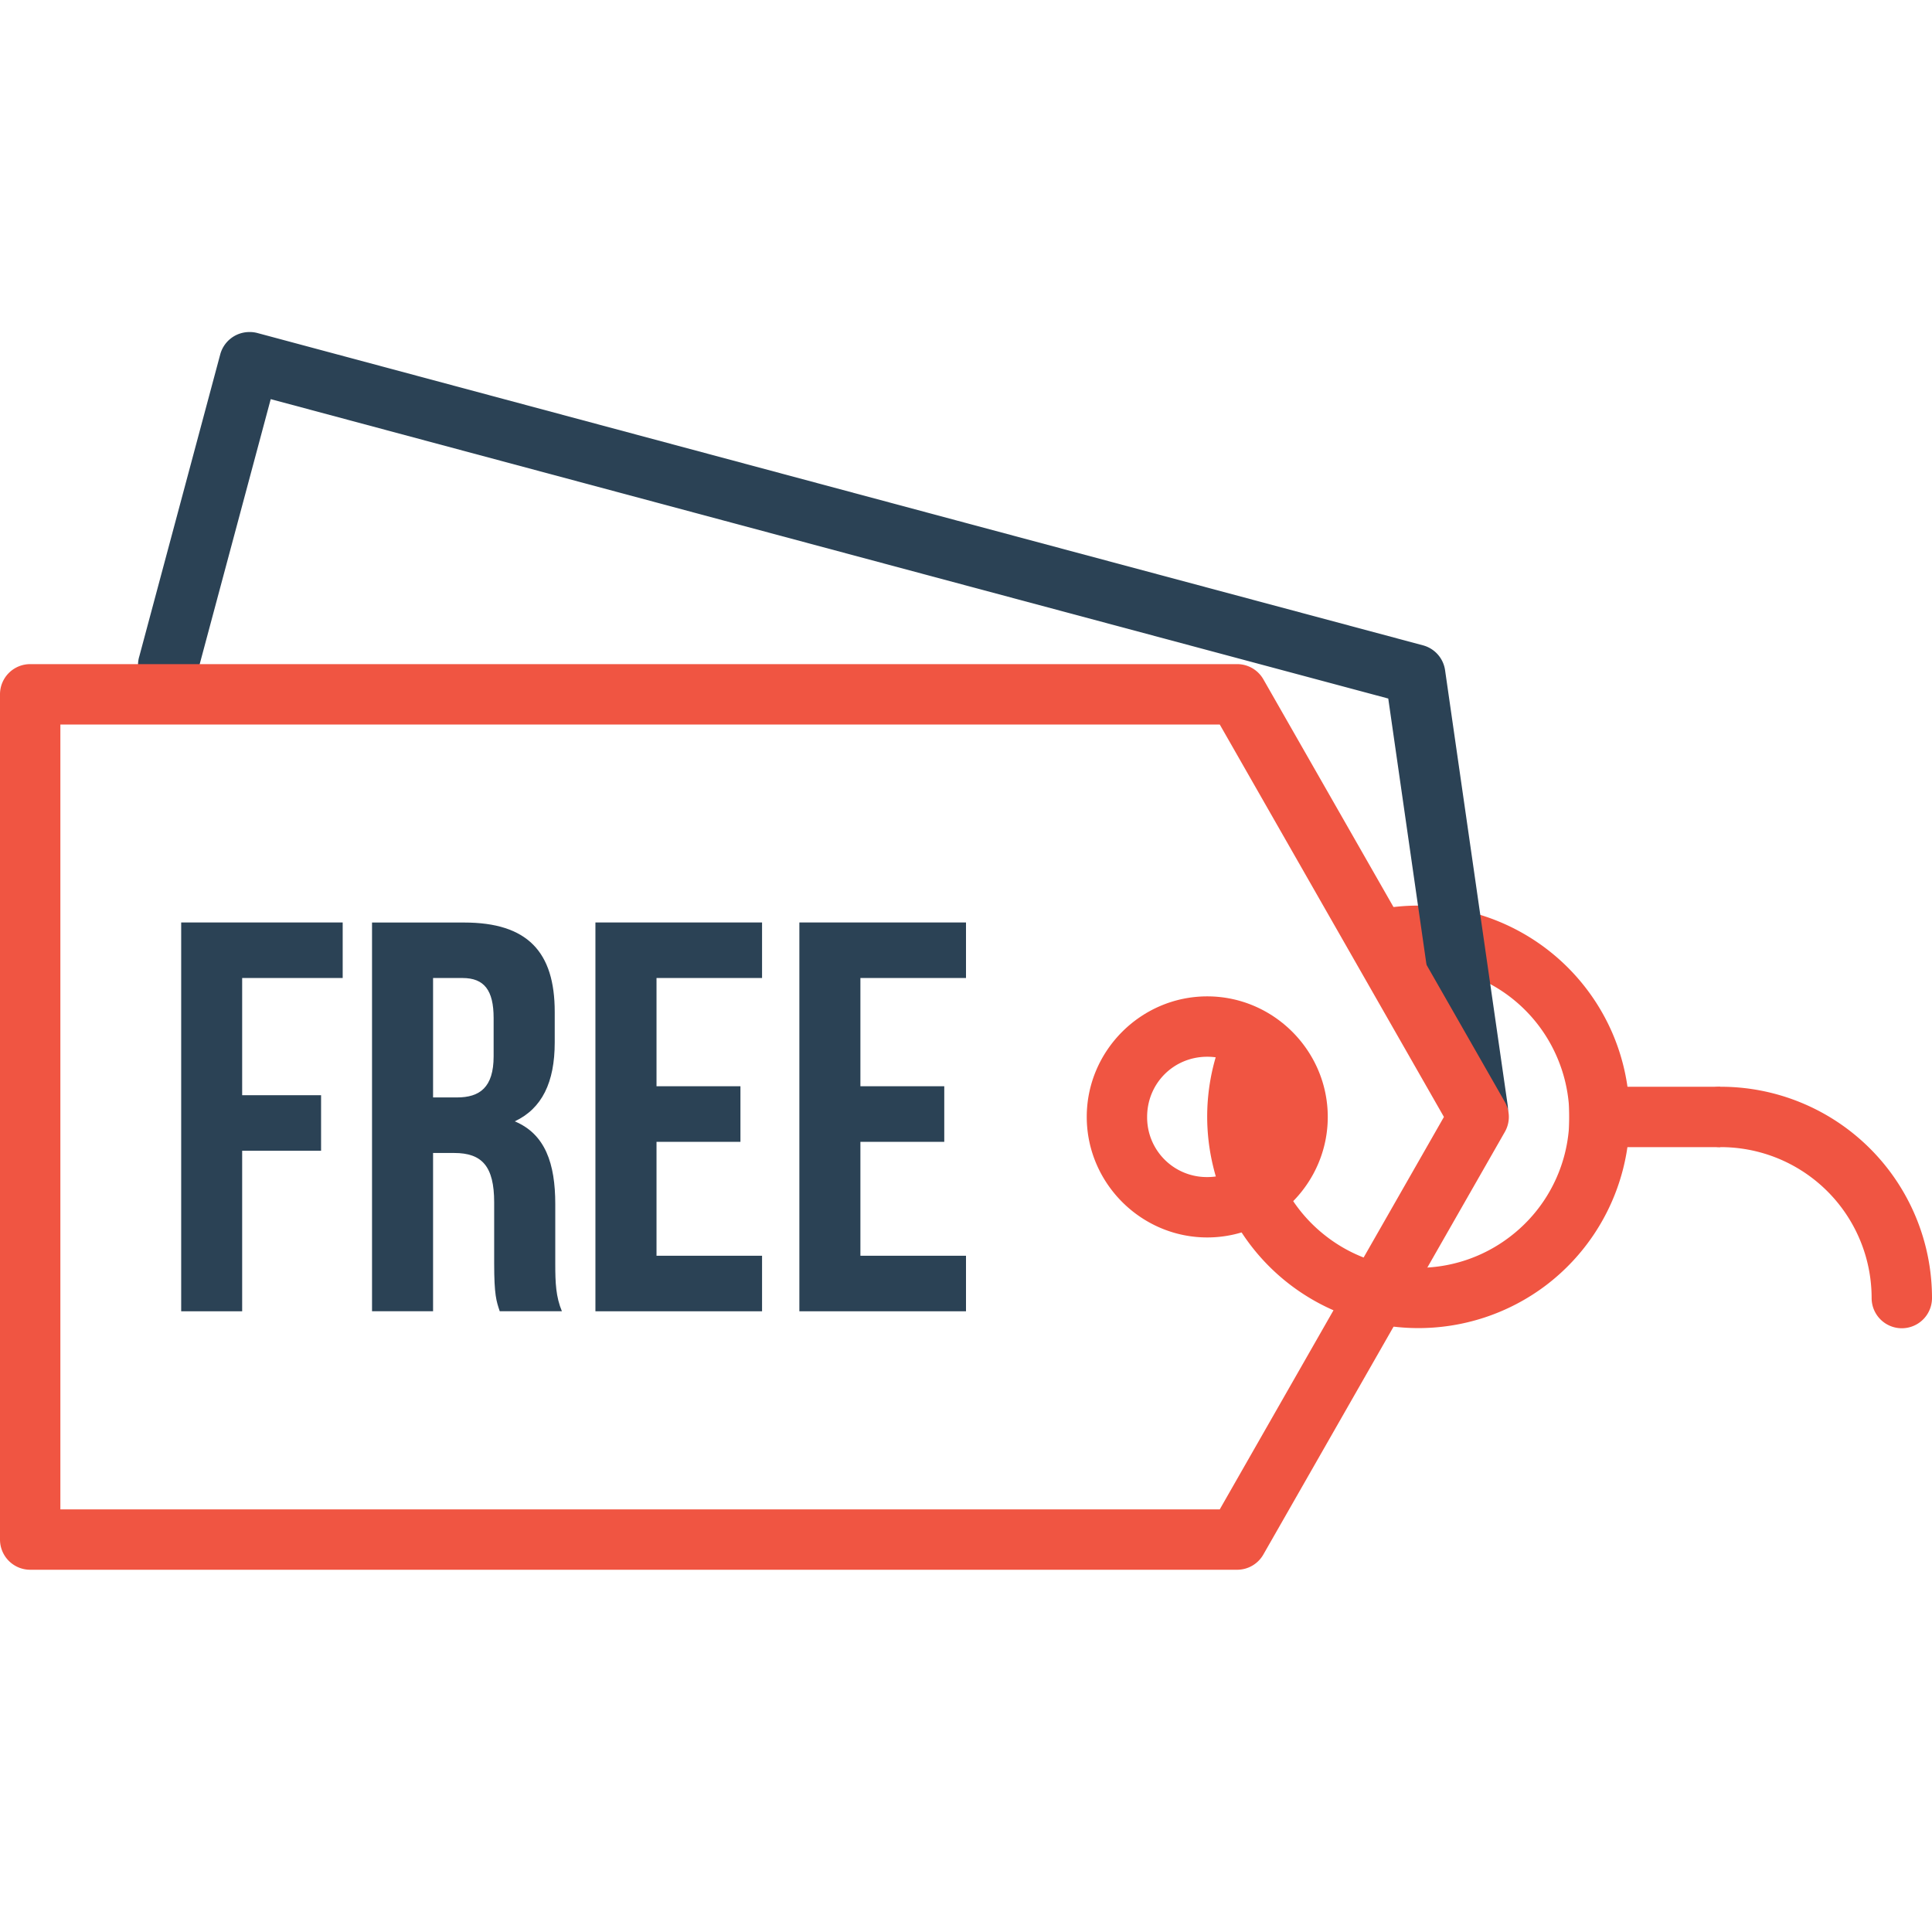
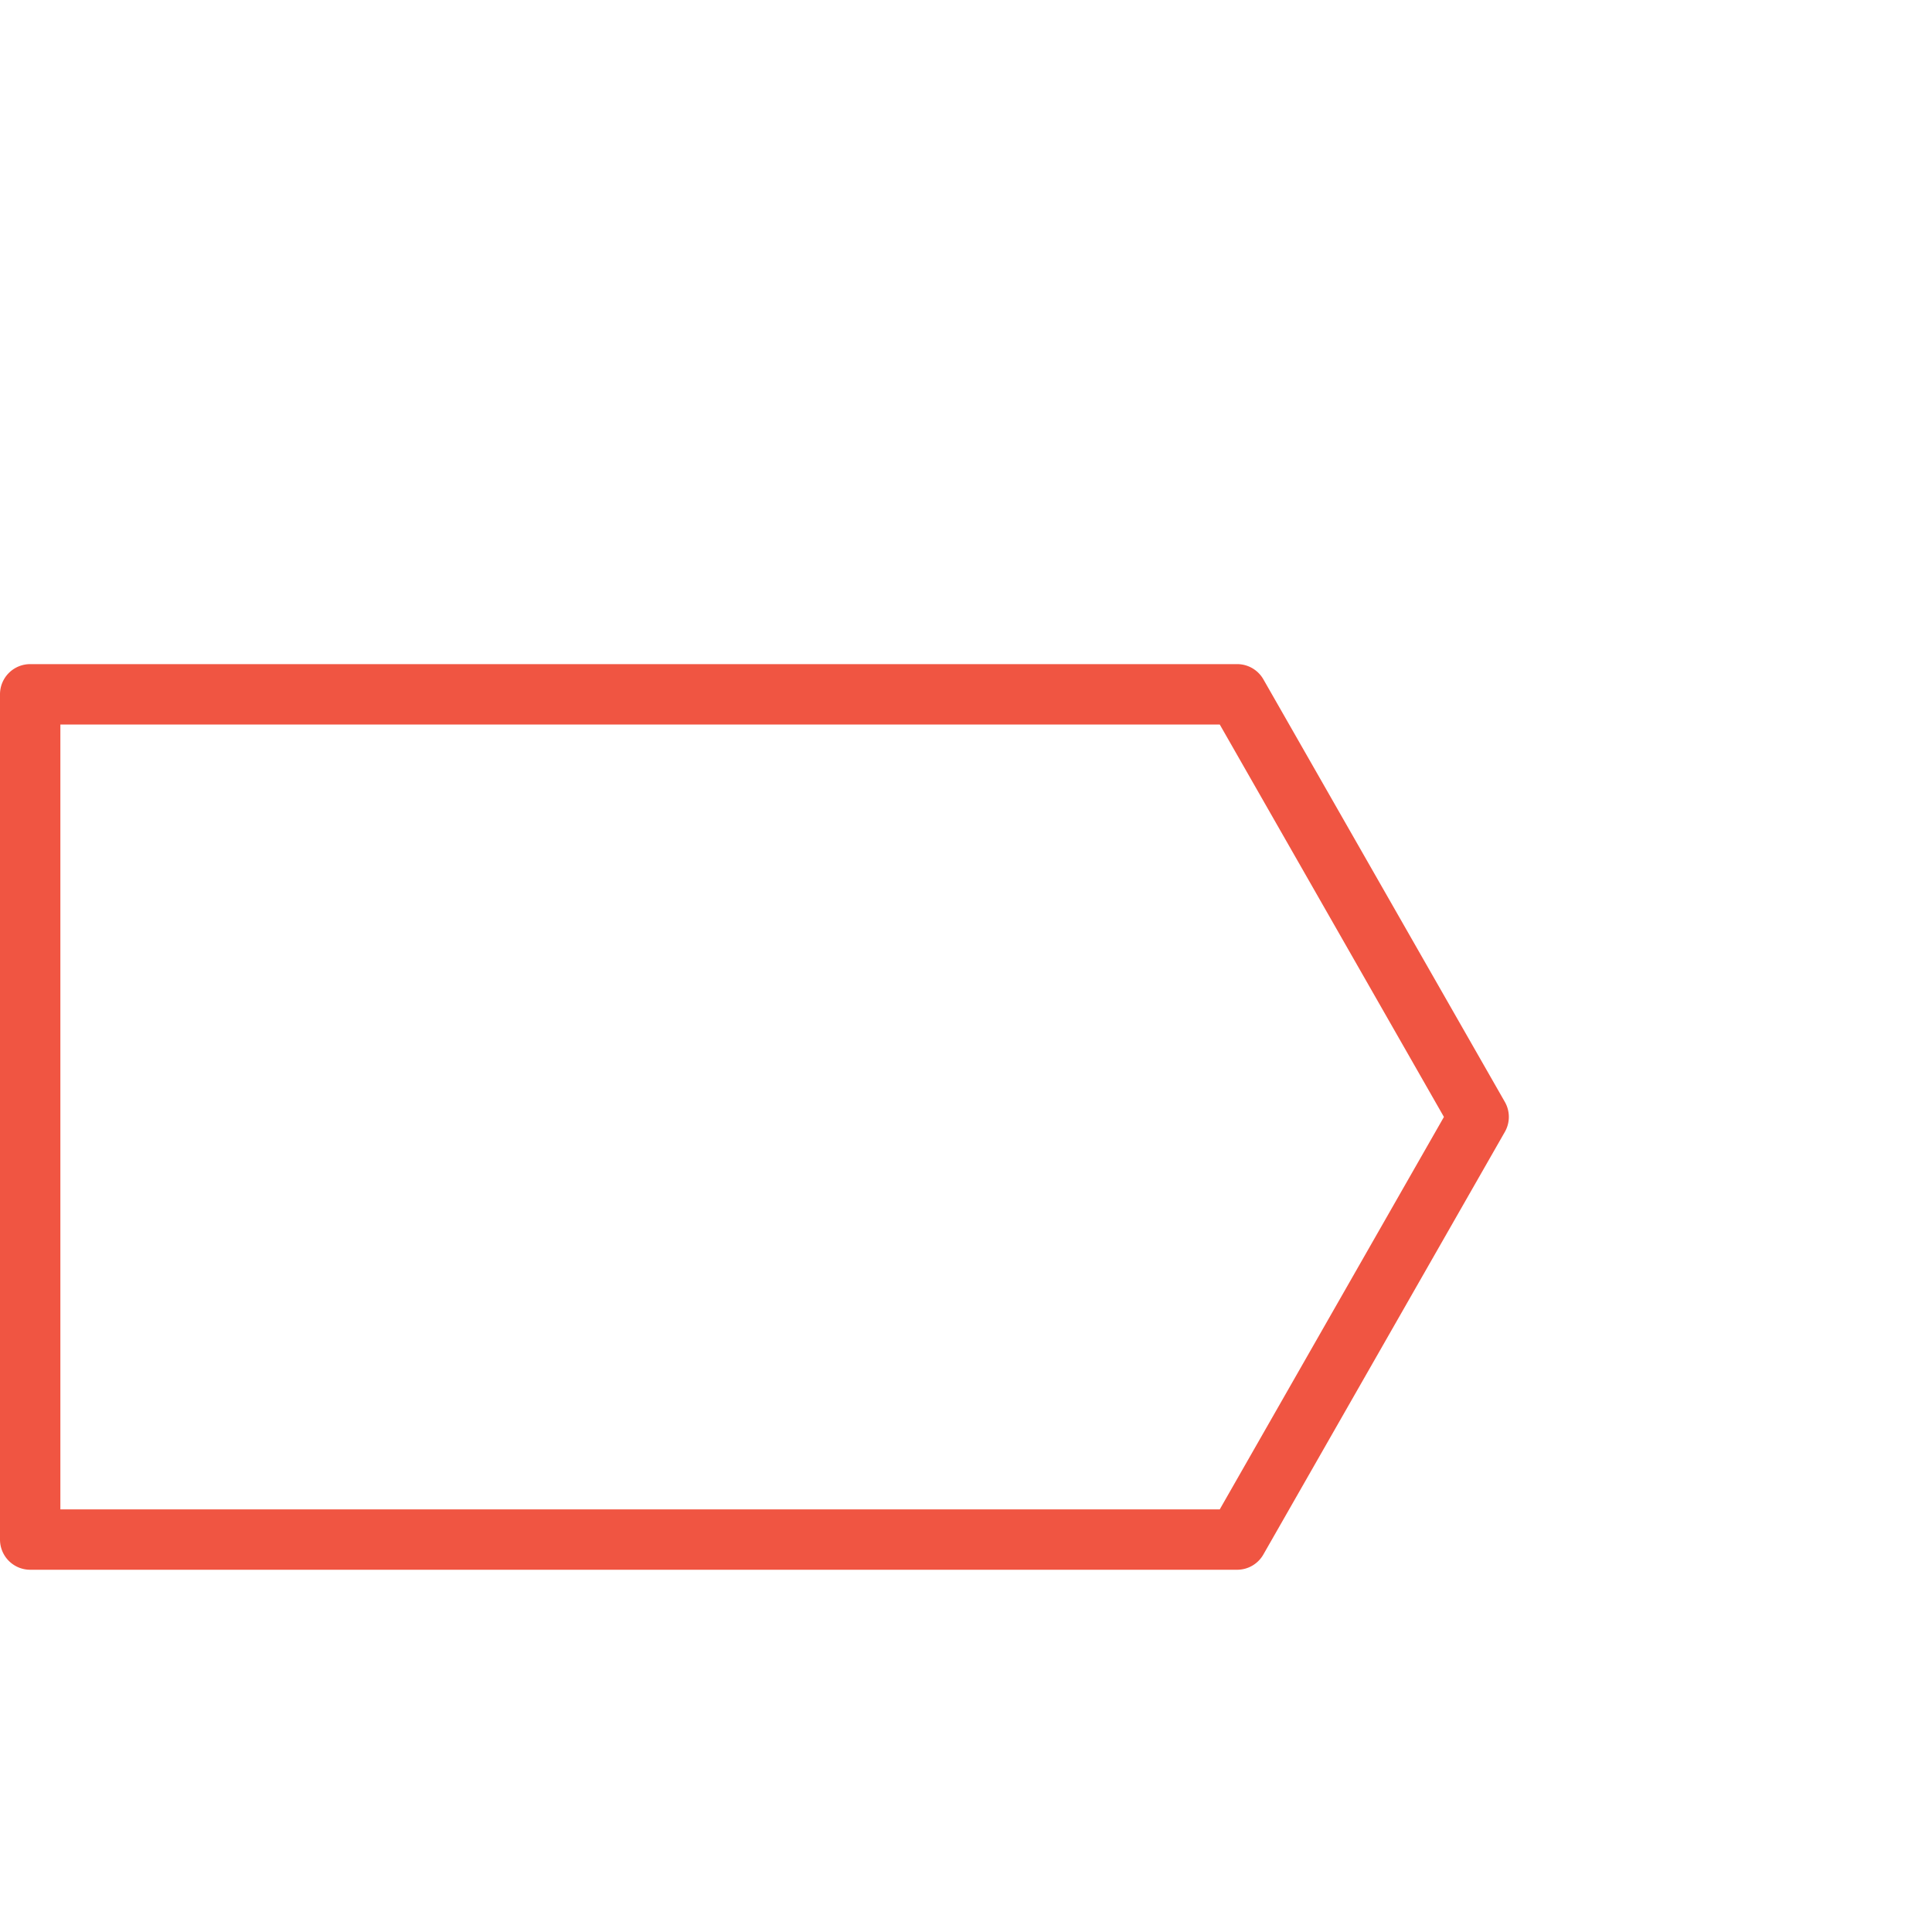
<svg xmlns="http://www.w3.org/2000/svg" viewBox="0 0 32 32">
  <g font-family="sans-serif" font-weight="400">
-     <path fill="#f05542" fill-rule="evenodd" style="line-height:normal;text-indent:0;text-align:start;text-decoration-line:none;text-decoration-style:solid;text-decoration-color:#000;text-transform:none;block-progression:tb;isolation:auto;mix-blend-mode:normal" d="M23.637 737.484a3.498 3.498 0 0 1 .23-2.27.5.5 0 0 1 .908.423 2.494 2.494 0 0 0 .702 2.998 2.493 2.493 0 0 0 3.078.04 2.495 2.495 0 0 0 .783-2.978 2.495 2.495 0 0 0-2.703-1.476.5.5 0 1 1-.162-.987 3.502 3.502 0 0 1 3.783 2.067 3.506 3.506 0 0 1-1.096 4.172 3.502 3.502 0 0 1-4.31-.059 3.492 3.492 0 0 1-1.213-1.93z" color="#000" overflow="visible" transform="translate(-3.549 -718.188)" />
-     <path fill="#2b4255" fill-rule="evenodd" style="line-height:normal;text-indent:0;text-align:start;text-decoration-line:none;text-decoration-style:solid;text-decoration-color:#000;text-transform:none;block-progression:tb;isolation:auto;mix-blend-mode:normal" d="M7.66 723.688a.5.5 0 0 0-.463.369l-1.34 5a.5.5 0 1 0 .965.26l1.211-4.518 11.104 2.976 7.406 1.983.988 6.879a.5.5 0 1 0 .99-.143l-1.037-7.205a.5.5 0 0 0-.365-.412l-7.724-2.068-11.586-3.106a.5.5 0 0 0-.149-.015z" color="#000" overflow="visible" transform="translate(-3.549 -718.188)" />
    <path fill="#f05542" fill-rule="evenodd" style="line-height:normal;text-indent:0;text-align:start;text-decoration-line:none;text-decoration-style:solid;text-decoration-color:#000;text-transform:none;block-progression:tb;isolation:auto;mix-blend-mode:normal" d="M4.049 729.188a.5.5 0 0 0-.5.5v14a.5.5 0 0 0 .5.5H24.04a.5.5 0 0 0 .434-.252l4-7a.5.5 0 0 0 0-.497l-4-7a.5.5 0 0 0-.434-.251H4.049zm.5 1h19.203l3.713 6.5-3.713 6.5H4.549v-13z" color="#000" overflow="visible" transform="translate(-3.549 -718.188)" />
-     <path fill="#f05542" fill-rule="evenodd" style="line-height:normal;text-indent:0;text-align:start;text-decoration-line:none;text-decoration-style:solid;text-decoration-color:#000;text-transform:none;block-progression:tb;isolation:auto;mix-blend-mode:normal" d="M25.541 736.688c0-1.097-.9-1.997-1.996-1.997-1.097 0-1.996.9-1.996 1.996 0 1.097.9 1.997 1.996 1.997 1.097 0 1.996-.9 1.996-1.996zm-1 0c0 .556-.44.996-.996.996a.988.988 0 0 1-.996-.996c0-.557.44-.997.996-.997s.996.44.996.996zm5-.5v1h2.5v-1h-2.5z" color="#000" overflow="visible" transform="translate(-3.549 -718.188)" />
-     <path fill="#f05542" fill-rule="evenodd" style="line-height:normal;text-indent:0;text-align:start;text-decoration-line:none;text-decoration-style:solid;text-decoration-color:#000;text-transform:none;block-progression:tb;isolation:auto;mix-blend-mode:normal" d="M31.541 736.68a.5.5 0 0 1 .508-.492 3.5 3.5 0 0 1 3.5 3.5.5.5 0 1 1-1 0 2.5 2.5 0 0 0-2.5-2.5.5.5 0 0 1-.508-.508z" color="#000" overflow="visible" transform="translate(-3.549 -718.188)" />
    <g style="line-height:125%">
-       <path fill="#2b4255" d="M7.56 734.387h1.665v-.92H6.55v6.44H7.56v-2.659h1.307v-.92H7.56v-1.94zm5.296 5.52c-.1-.24-.11-.47-.11-.783v-.993c0-.671-.166-1.159-.671-1.37.45-.212.662-.644.662-1.307v-.506c0-.993-.45-1.48-1.5-1.48H9.711v6.438h1.011v-2.621h.35c.46 0 .662.22.662.818v1.012c0 .525.037.626.092.791h1.03zm-1.646-5.52c.359 0 .515.203.515.663v.634c0 .515-.23.681-.607.681h-.396v-1.978h.488zm3.213 0h1.748v-.92h-2.76v6.44h2.76v-.92h-1.748V737.1h1.39v-.92h-1.39v-1.794zm3.378 0h1.748v-.92h-2.76v6.44h2.76v-.92H17.8V737.1h1.389v-.92H17.8v-1.794z" font-family="Bebas Neue" font-size="9.198" font-weight="700" style="-inkscape-font-specification:'Bebas Neue Bold'" letter-spacing="0" transform="translate(-3.549 -718.188)" word-spacing="0" />
-     </g>
+       </g>
  </g>
</svg>